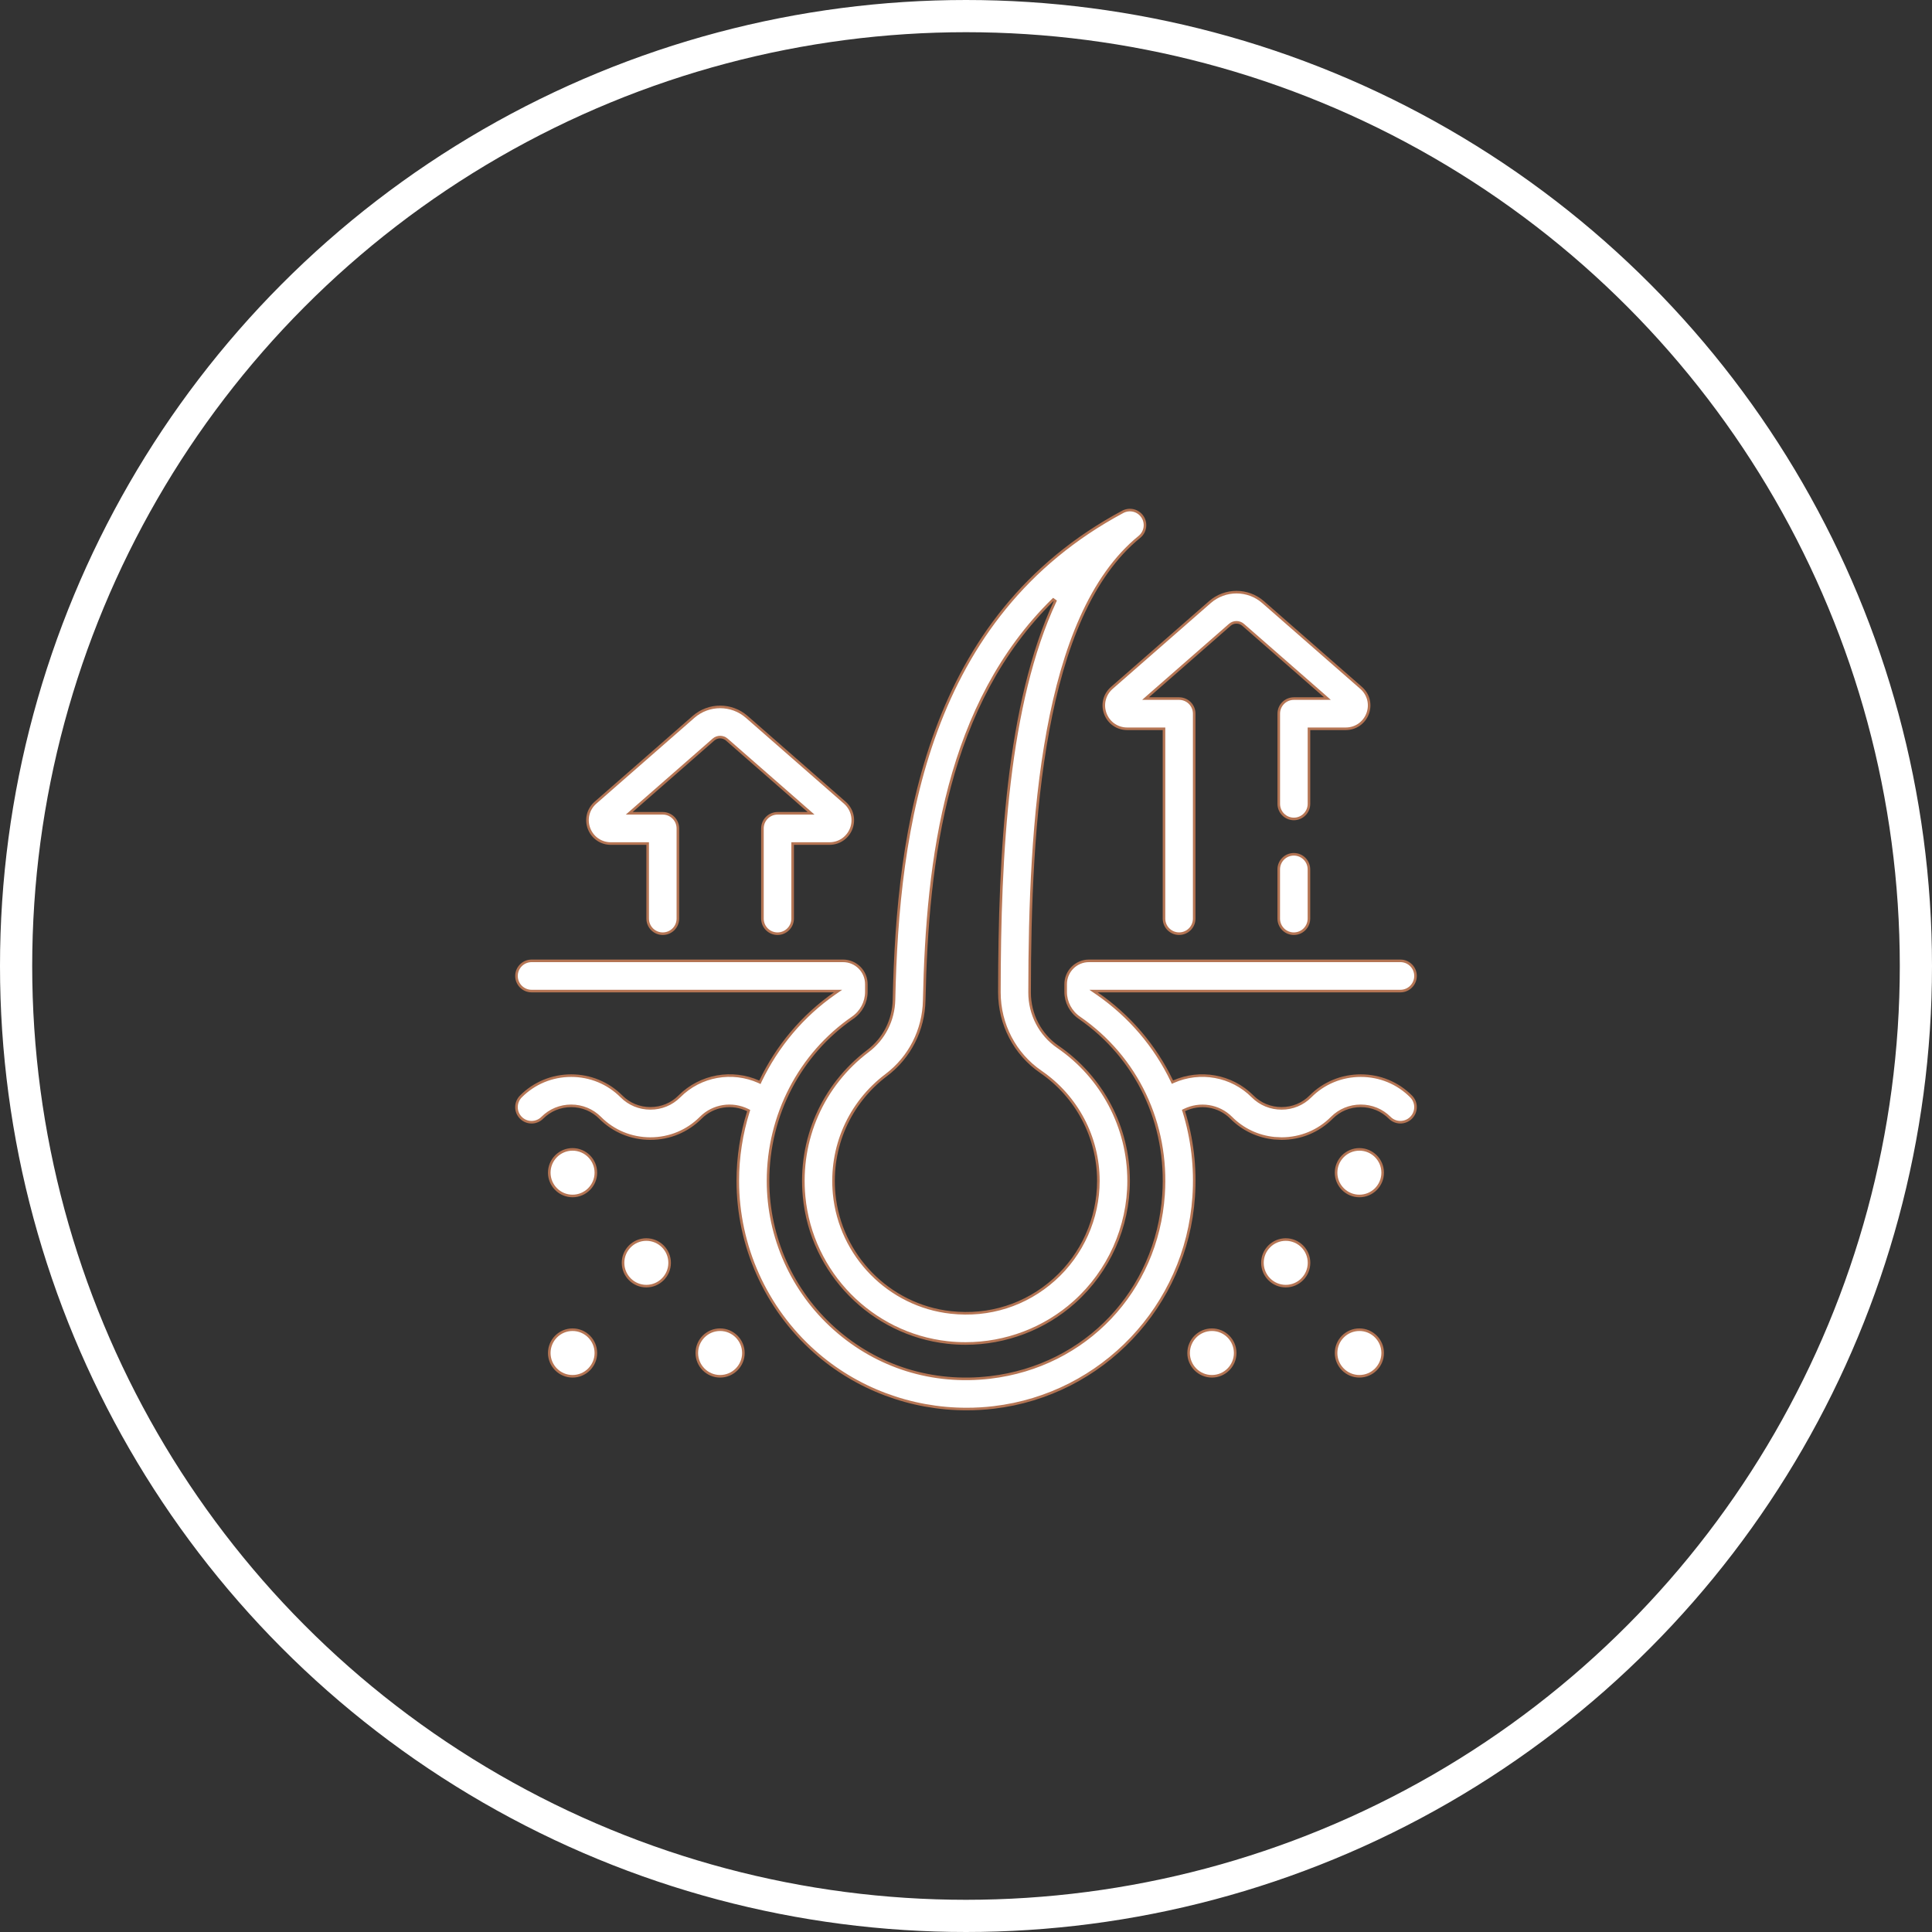
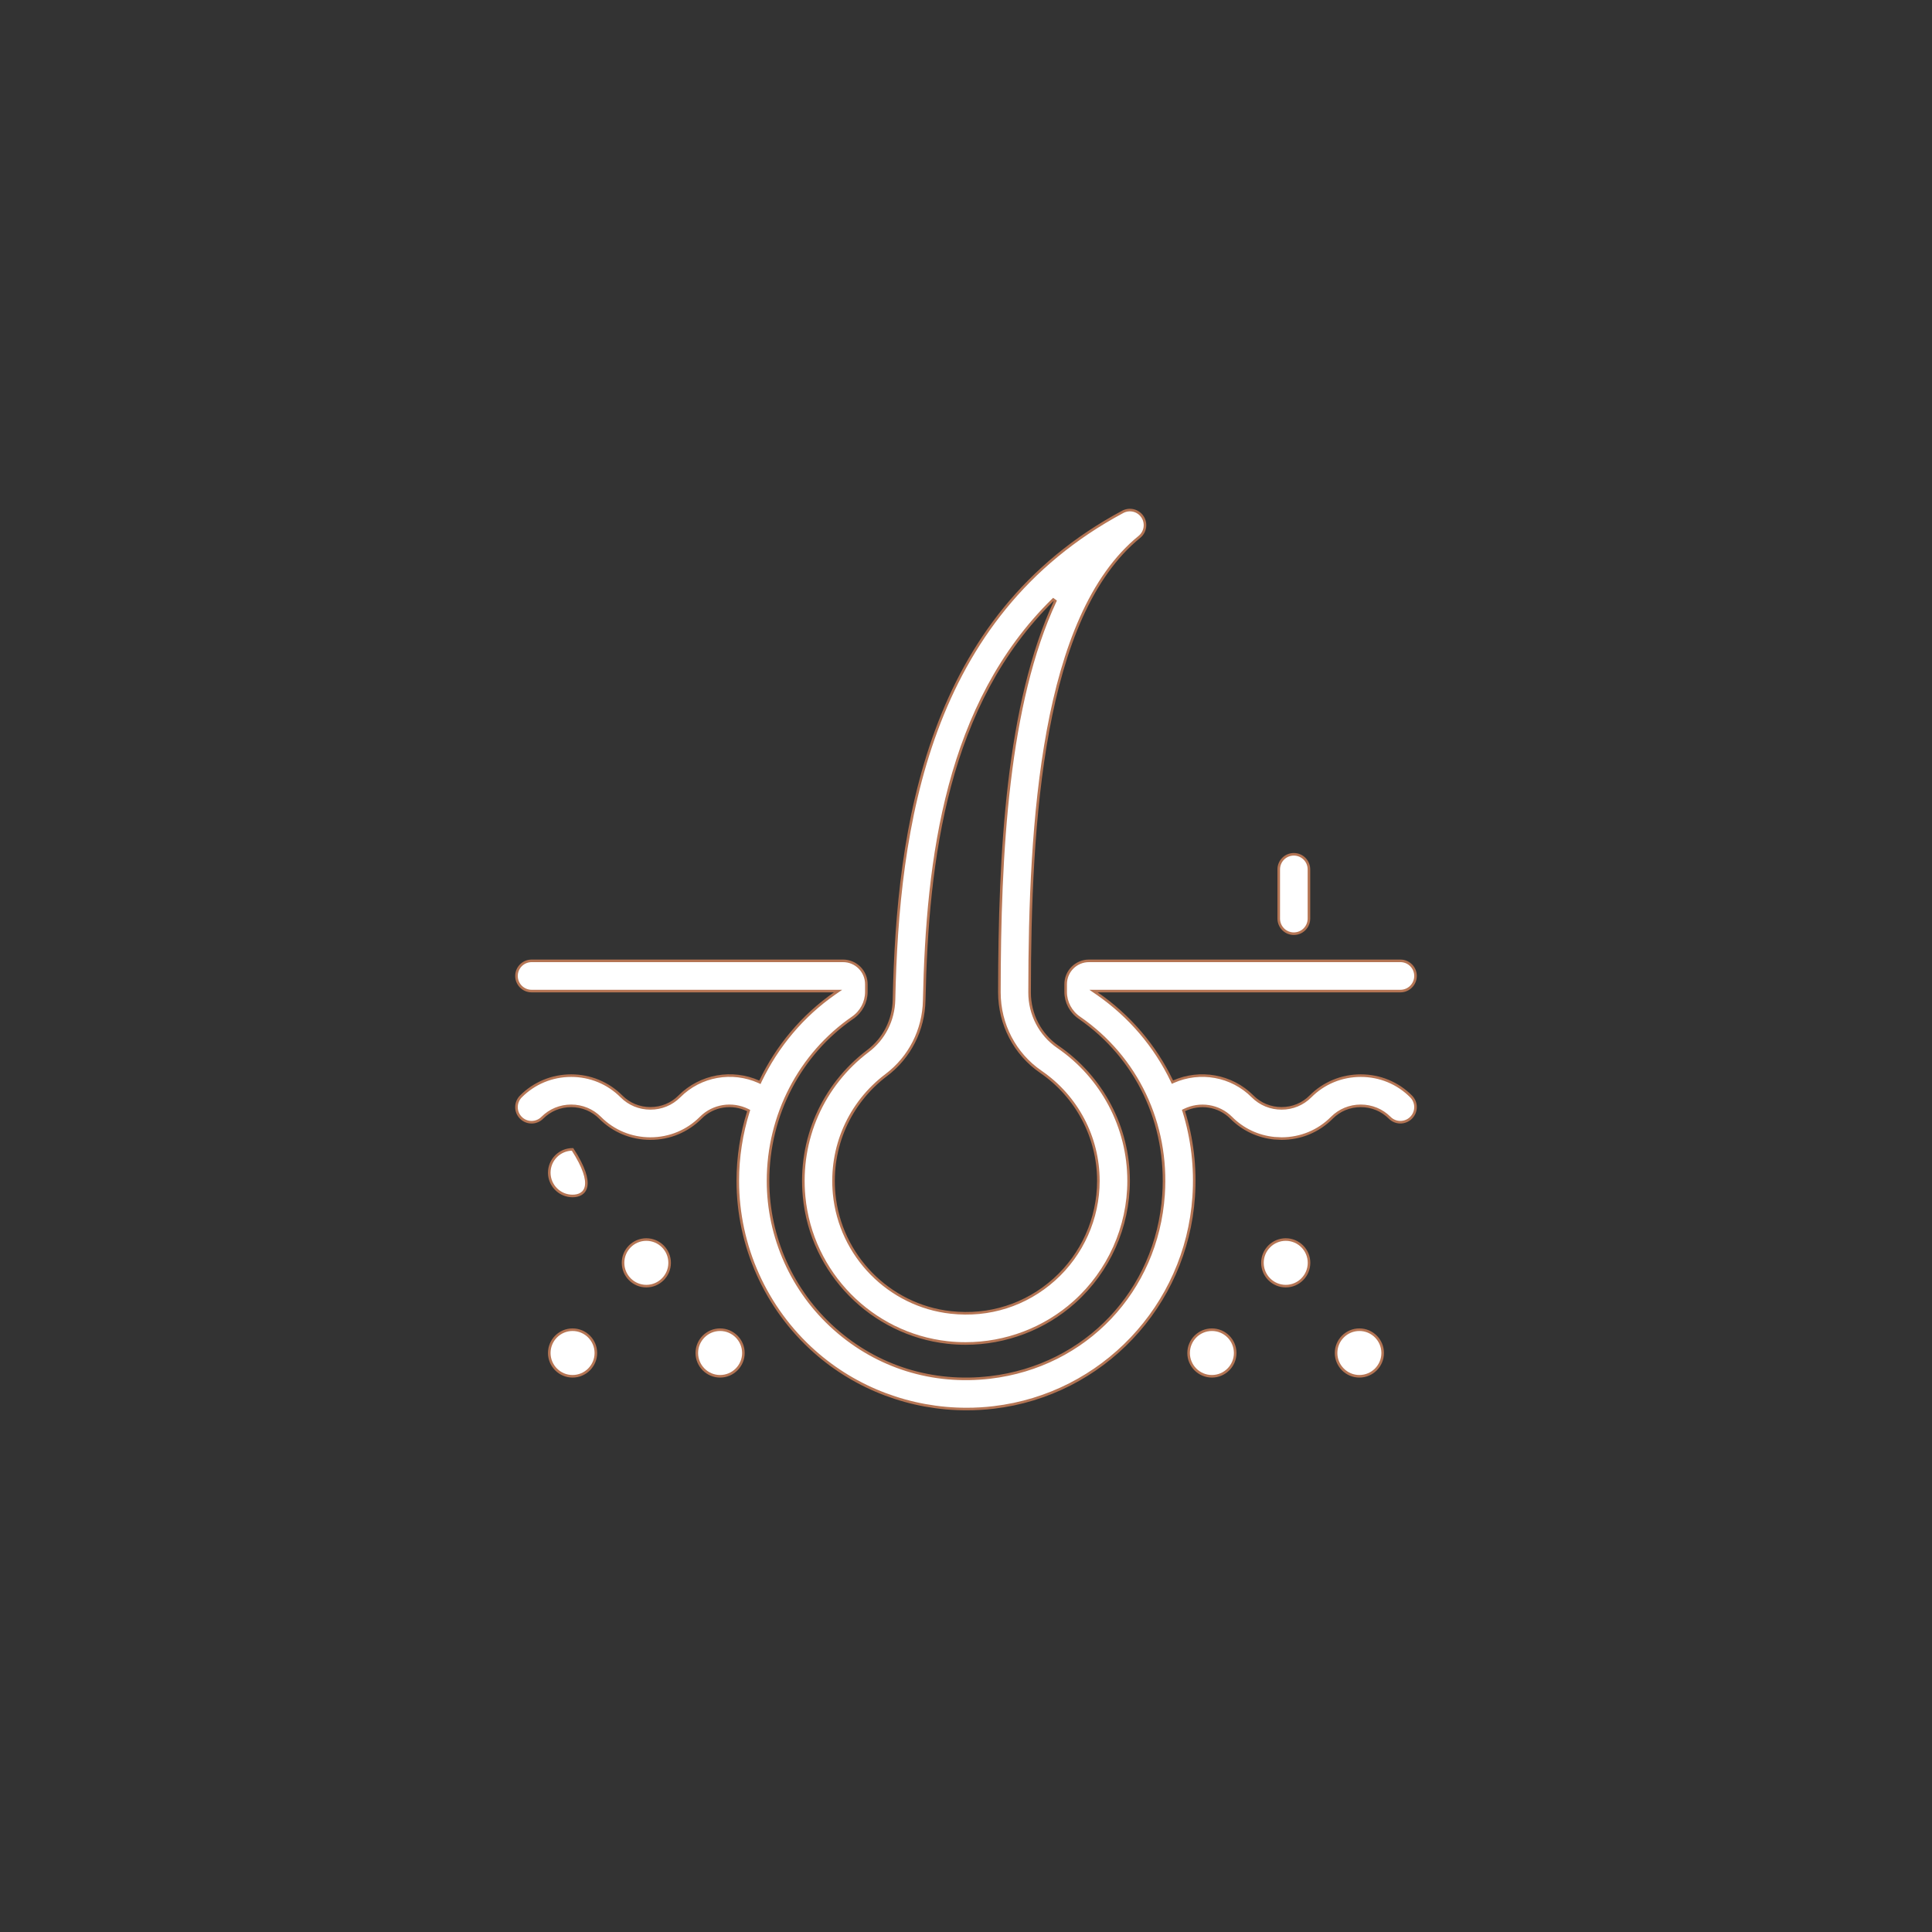
<svg xmlns="http://www.w3.org/2000/svg" width="60" height="60" viewBox="0 0 60 60" fill="none">
  <rect x="0" y="0" width="60" height="60" fill="#333333" stroke="none" />
-   <circle cx="30" cy="30" r="29.5" stroke="white" />
-   <path d="M21.541 22.262C22.011 21.851 22.719 21.851 23.189 22.262L26.236 24.928C26.465 25.129 26.544 25.442 26.438 25.727C26.33 26.012 26.064 26.197 25.76 26.197H24.616V28.528C24.616 28.787 24.405 28.997 24.146 28.997C23.888 28.996 23.678 28.787 23.678 28.528V25.728C23.678 25.469 23.888 25.259 24.146 25.258H25.189L25.109 25.188L22.571 22.968C22.453 22.865 22.276 22.865 22.158 22.968L19.621 25.188L19.541 25.258H20.583C20.842 25.258 21.052 25.469 21.052 25.728V28.528C21.052 28.787 20.842 28.997 20.583 28.997C20.324 28.997 20.114 28.787 20.114 28.528V26.197H18.97C18.665 26.197 18.399 26.013 18.292 25.728C18.185 25.443 18.264 25.129 18.493 24.928L21.541 22.262Z" fill="white" stroke="#B57554" stroke-width="0.08" />
-   <path d="M37.576 18.698C38.046 18.288 38.754 18.287 39.224 18.698L42.272 21.364C42.501 21.565 42.58 21.878 42.473 22.163C42.365 22.448 42.099 22.633 41.795 22.633H40.651V24.964C40.651 25.223 40.441 25.433 40.182 25.433C39.923 25.433 39.713 25.223 39.713 24.964V22.164C39.713 21.905 39.923 21.695 40.182 21.695H41.225L41.145 21.624L38.606 19.404C38.489 19.302 38.311 19.301 38.193 19.404L35.656 21.624L35.576 21.695H36.618C36.877 21.695 37.087 21.905 37.087 22.164V28.528C37.087 28.787 36.877 28.996 36.618 28.996C36.359 28.996 36.149 28.786 36.149 28.528V22.633H35.005C34.7 22.633 34.434 22.449 34.327 22.164C34.22 21.879 34.299 21.565 34.528 21.364L37.576 18.698Z" fill="white" stroke="#B57554" stroke-width="0.08" />
  <path d="M40.181 26.531C40.44 26.531 40.65 26.741 40.65 27V28.527C40.65 28.786 40.44 28.997 40.181 28.997C39.922 28.997 39.712 28.786 39.712 28.527V27C39.712 26.741 39.922 26.531 40.181 26.531Z" fill="white" stroke="#B57554" stroke-width="0.08" />
  <path d="M34.868 15.896C35.081 15.782 35.346 15.848 35.48 16.049C35.614 16.25 35.573 16.521 35.386 16.673C33.871 17.904 33.02 20.123 32.547 22.688C32.073 25.254 31.976 28.177 31.975 30.822C31.974 31.502 32.303 32.134 32.853 32.511C34.229 33.454 35.05 35.01 35.05 36.672C35.05 38.106 34.436 39.478 33.367 40.436C32.438 41.268 31.23 41.723 29.986 41.723C29.8 41.723 29.613 41.713 29.426 41.692C27.068 41.431 25.195 39.526 24.972 37.163C24.805 35.397 25.547 33.707 26.956 32.641C27.456 32.264 27.75 31.682 27.764 31.048C27.878 25.694 28.791 19.151 34.868 15.896ZM32.709 18.618C29.398 21.86 28.796 26.648 28.702 31.069C28.683 31.992 28.252 32.837 27.521 33.389C26.373 34.257 25.769 35.635 25.905 37.075C26.087 38.998 27.61 40.547 29.528 40.759C30.717 40.891 31.859 40.528 32.741 39.738C33.612 38.958 34.111 37.84 34.111 36.672C34.111 35.319 33.443 34.053 32.323 33.285C31.517 32.732 31.037 31.811 31.037 30.821C31.039 26.468 31.288 21.851 32.773 18.664L32.709 18.618Z" fill="white" stroke="#B57554" stroke-width="0.08" />
  <path d="M16.51 29.84H26.182C26.581 29.84 26.905 30.165 26.905 30.564V30.807C26.905 31.123 26.747 31.422 26.48 31.606C24.834 32.742 23.852 34.636 23.852 36.673C23.852 38.428 24.605 40.104 25.918 41.271C27.249 42.454 28.967 42.988 30.753 42.777C33.718 42.426 35.932 40.092 36.135 37.103C36.285 34.894 35.307 32.838 33.52 31.606C33.253 31.422 33.095 31.123 33.095 30.807V30.564C33.095 30.165 33.419 29.84 33.818 29.84H43.491C43.75 29.84 43.96 30.05 43.96 30.309C43.96 30.568 43.75 30.779 43.491 30.779H33.961L34.066 30.851C35.088 31.556 35.879 32.495 36.395 33.572L36.411 33.607L36.447 33.591C37.262 33.232 38.245 33.391 38.901 34.051C39.139 34.29 39.459 34.421 39.8 34.421C40.141 34.421 40.46 34.29 40.697 34.051C41.113 33.633 41.667 33.405 42.26 33.405C42.853 33.405 43.408 33.634 43.823 34.051C44.006 34.235 44.006 34.531 43.822 34.714C43.638 34.897 43.341 34.897 43.158 34.713C42.92 34.474 42.601 34.343 42.26 34.343C41.919 34.343 41.6 34.474 41.363 34.712C40.947 35.131 40.392 35.36 39.799 35.36L39.578 35.349C39.069 35.299 38.599 35.078 38.236 34.713C37.847 34.322 37.26 34.242 36.785 34.473L36.754 34.488L36.765 34.521C37.024 35.356 37.134 36.25 37.071 37.167C36.841 40.559 34.23 43.311 30.864 43.709C30.582 43.743 30.299 43.759 30.018 43.759C28.281 43.759 26.595 43.13 25.294 41.973C23.781 40.628 22.913 38.696 22.913 36.673C22.913 35.933 23.027 35.209 23.241 34.523L23.251 34.491L23.221 34.475C22.745 34.24 22.154 34.319 21.763 34.712C21.346 35.13 20.792 35.36 20.199 35.36H20.198C19.605 35.36 19.05 35.13 18.636 34.713C18.398 34.475 18.08 34.343 17.739 34.343C17.398 34.343 17.079 34.475 16.842 34.713C16.659 34.897 16.361 34.898 16.178 34.715C15.994 34.532 15.994 34.235 16.177 34.051C16.592 33.634 17.147 33.405 17.739 33.405C18.332 33.405 18.886 33.635 19.301 34.051C19.538 34.29 19.858 34.421 20.199 34.421C20.54 34.421 20.859 34.291 21.097 34.052C21.758 33.387 22.747 33.23 23.564 33.595L23.6 33.612L23.616 33.576C24.134 32.494 24.919 31.55 25.923 30.851L26.027 30.779H16.51C16.251 30.779 16.04 30.568 16.04 30.309C16.04 30.05 16.251 29.84 16.51 29.84Z" fill="white" stroke="#B57554" stroke-width="0.08" />
  <path d="M20.072 38.495C20.471 38.495 20.796 38.819 20.796 39.218C20.796 39.617 20.471 39.942 20.072 39.942C19.673 39.942 19.349 39.617 19.349 39.218C19.349 38.819 19.673 38.495 20.072 38.495Z" fill="white" stroke="#B57554" stroke-width="0.08" />
-   <path d="M17.781 35.695C18.18 35.695 18.505 36.02 18.505 36.419C18.505 36.817 18.18 37.142 17.781 37.142C17.382 37.142 17.058 36.817 17.058 36.419C17.058 36.02 17.382 35.695 17.781 35.695Z" fill="white" stroke="#B57554" stroke-width="0.08" />
+   <path d="M17.781 35.695C18.505 36.817 18.18 37.142 17.781 37.142C17.382 37.142 17.058 36.817 17.058 36.419C17.058 36.02 17.382 35.695 17.781 35.695Z" fill="white" stroke="#B57554" stroke-width="0.08" />
  <path d="M17.781 41.295C18.18 41.295 18.505 41.62 18.505 42.019C18.505 42.417 18.18 42.742 17.781 42.742C17.382 42.742 17.058 42.417 17.058 42.019C17.058 41.62 17.382 41.295 17.781 41.295Z" fill="white" stroke="#B57554" stroke-width="0.08" />
  <path d="M22.363 41.295C22.762 41.295 23.087 41.62 23.087 42.019C23.087 42.417 22.762 42.742 22.363 42.742C21.964 42.742 21.64 42.417 21.64 42.019C21.64 41.62 21.964 41.295 22.363 41.295Z" fill="white" stroke="#B57554" stroke-width="0.08" />
  <path d="M39.93 38.495C40.329 38.495 40.653 38.819 40.653 39.218C40.653 39.617 40.329 39.942 39.93 39.942C39.531 39.942 39.206 39.617 39.206 39.218C39.206 38.819 39.531 38.495 39.93 38.495Z" fill="white" stroke="#B57554" stroke-width="0.08" />
-   <path d="M42.217 35.695C42.616 35.695 42.94 36.02 42.94 36.419C42.94 36.817 42.616 37.142 42.217 37.142C41.818 37.142 41.493 36.817 41.493 36.419C41.493 36.02 41.818 35.695 42.217 35.695Z" fill="white" stroke="#B57554" stroke-width="0.08" />
  <path d="M42.217 41.295C42.616 41.295 42.94 41.62 42.94 42.019C42.94 42.417 42.616 42.742 42.217 42.742C41.818 42.742 41.493 42.417 41.493 42.019C41.493 41.62 41.818 41.295 42.217 41.295Z" fill="white" stroke="#B57554" stroke-width="0.08" />
  <path d="M37.637 41.295C38.036 41.295 38.36 41.62 38.36 42.019C38.36 42.417 38.036 42.742 37.637 42.742C37.238 42.742 36.913 42.417 36.913 42.019C36.913 41.62 37.238 41.295 37.637 41.295Z" fill="white" stroke="#B57554" stroke-width="0.08" />
</svg>